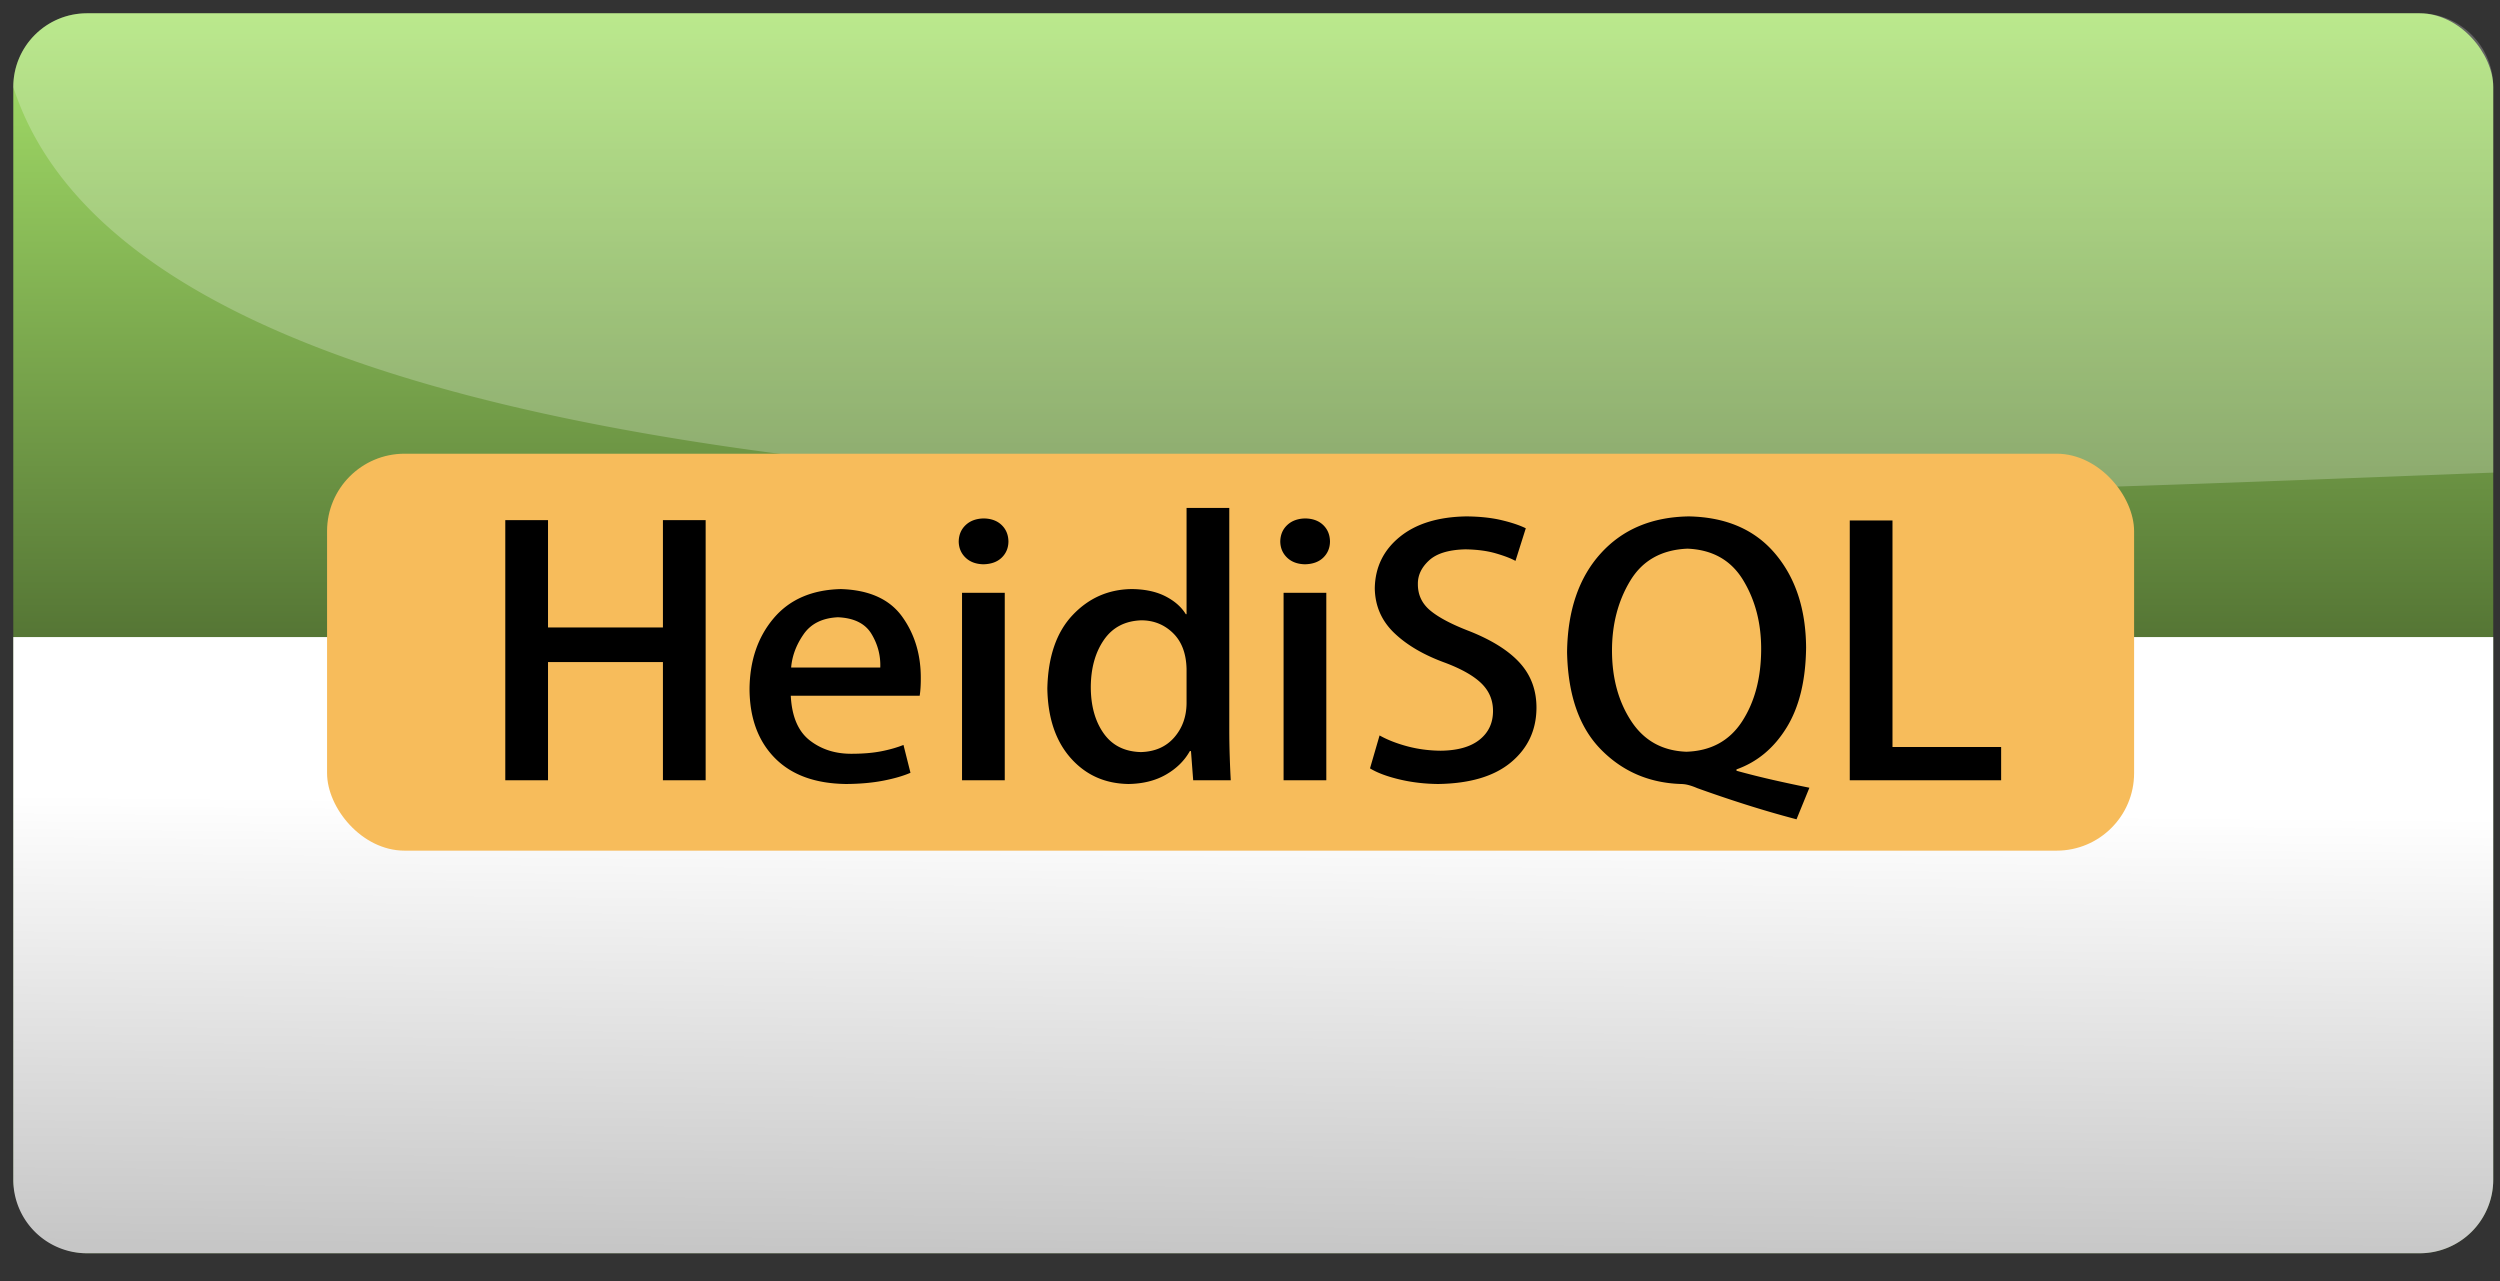
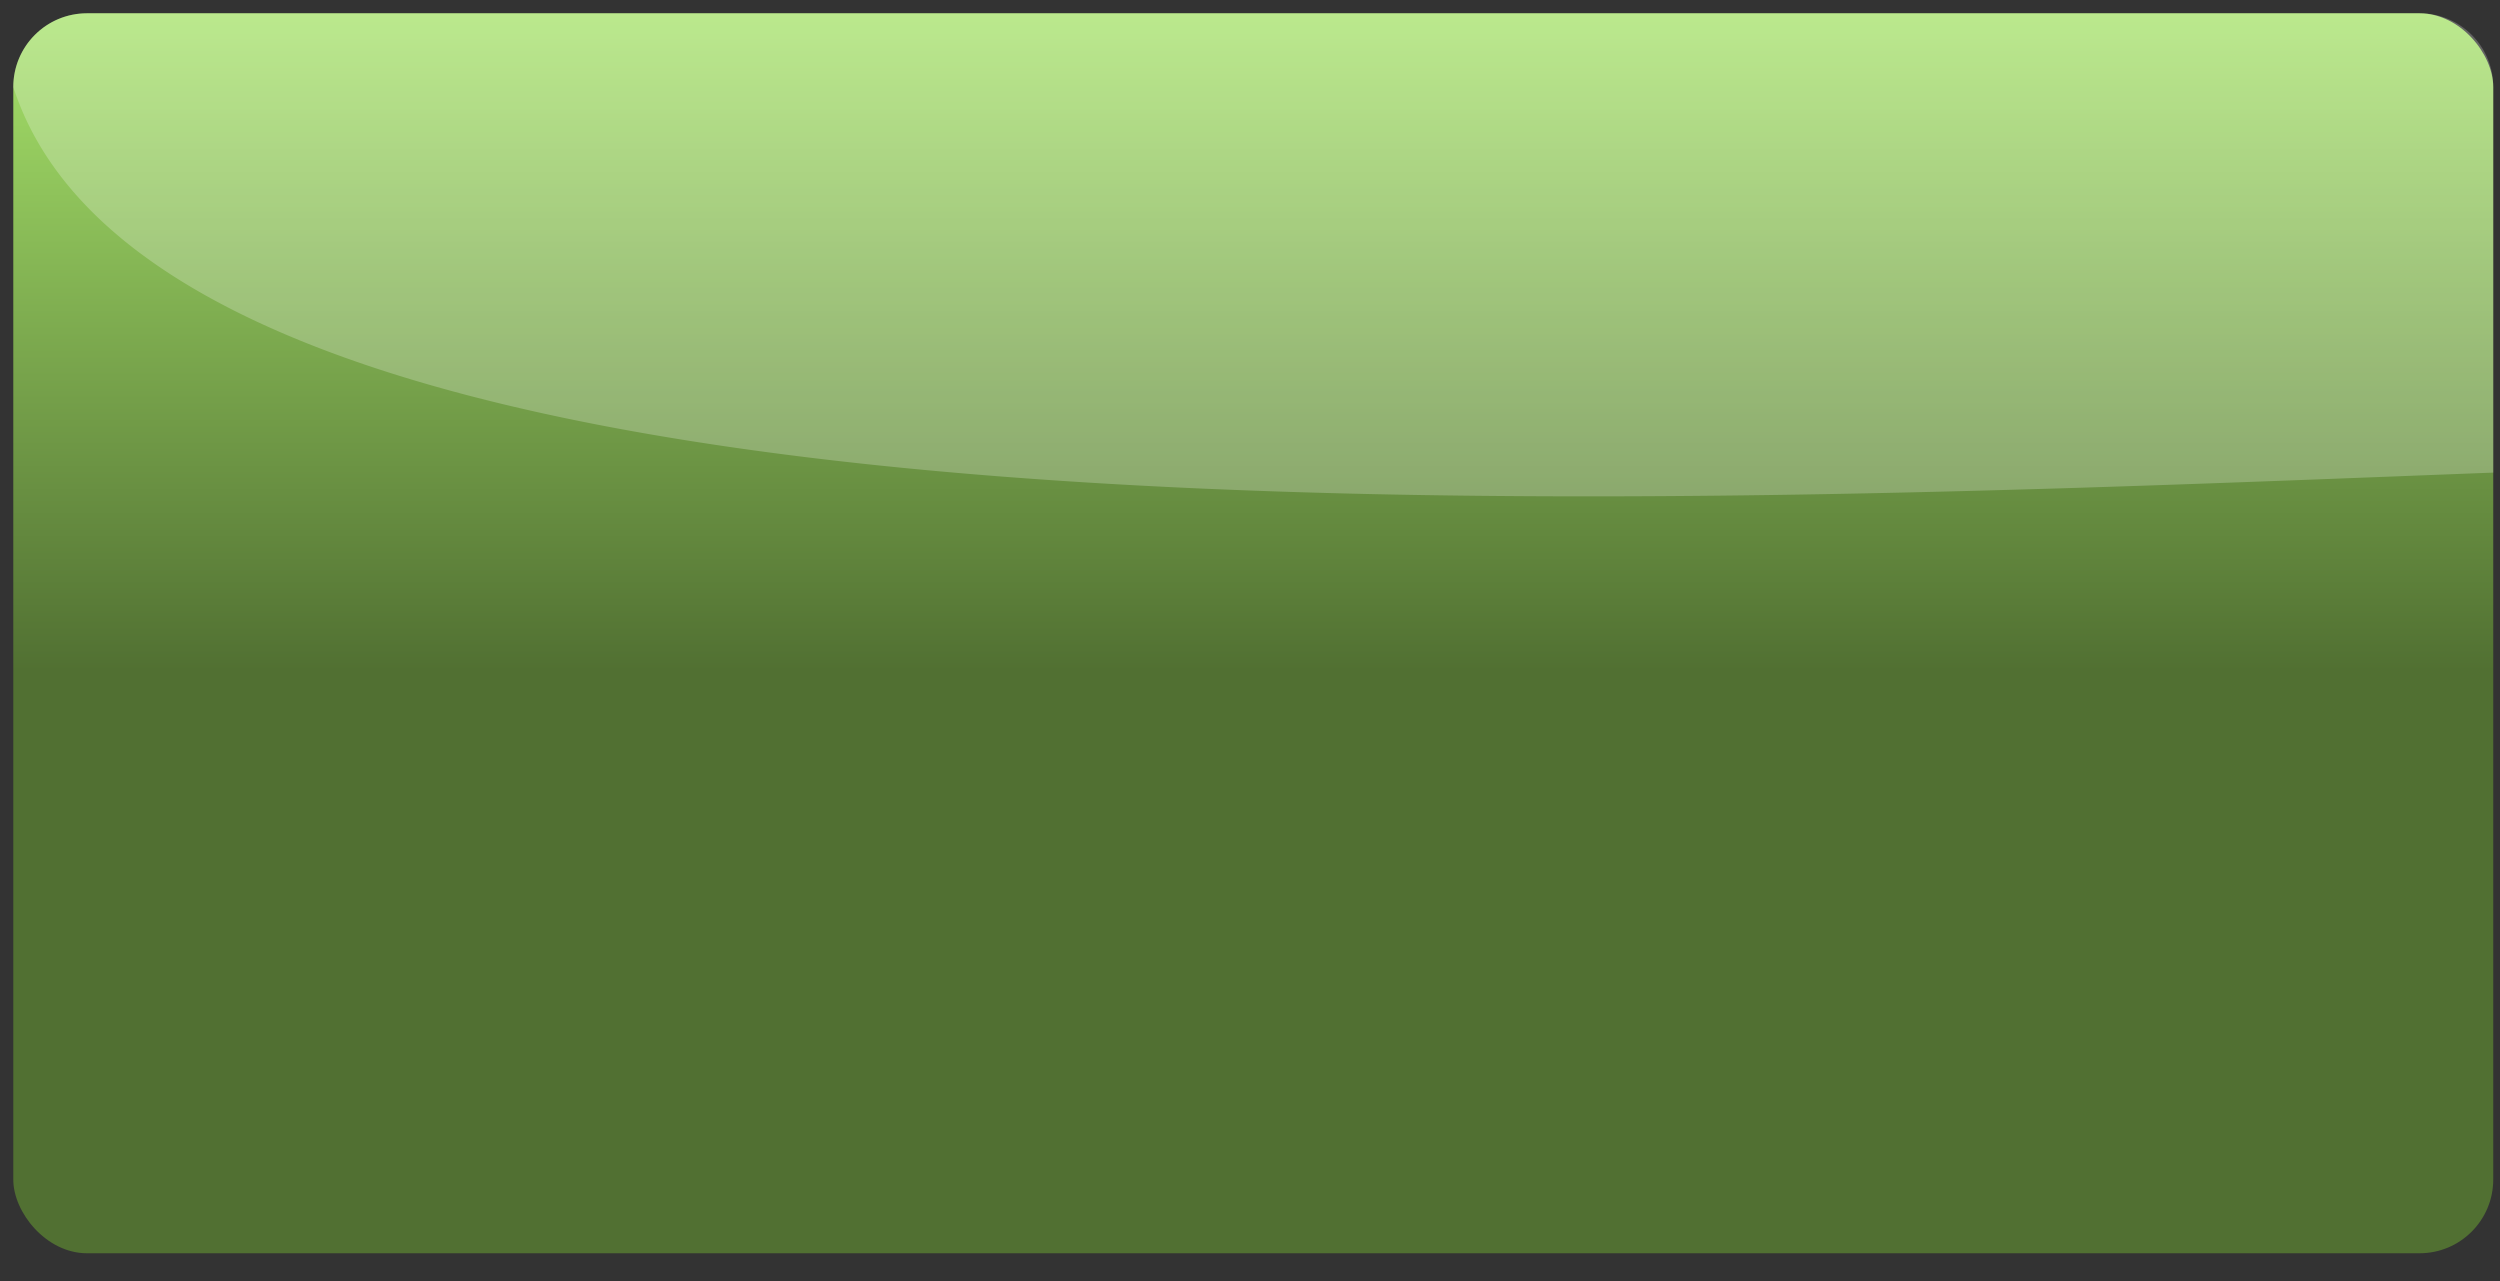
<svg xmlns="http://www.w3.org/2000/svg" xmlns:xlink="http://www.w3.org/1999/xlink" width="800" height="410" version="1.0">
  <rect width="100%" height="100%" fill="#333333" stroke="none" />
  <defs>
    <linearGradient id="b">
      <stop offset="0" style="stop-color:#a6e26a;stop-opacity:1" />
      <stop offset="1" style="stop-color:#517032;stop-opacity:1" />
    </linearGradient>
    <linearGradient id="a">
      <stop offset="0" style="stop-color:#fff;stop-opacity:1" />
      <stop offset="1" style="stop-color:#c6c6c6;stop-opacity:1" />
    </linearGradient>
    <linearGradient xlink:href="#a" id="d" x1="455.79" x2="455.377" y1="153.248" y2="195.171" gradientTransform="translate(-1181.284 -266.761) scale(3.422)" gradientUnits="userSpaceOnUse" />
    <linearGradient xlink:href="#b" id="c" x1="453.255" x2="453.255" y1="79.206" y2="140.724" gradientTransform="translate(-1181.284 -266.761) scale(3.422)" gradientUnits="userSpaceOnUse" />
  </defs>
  <rect width="793.584" height="396.792" x="4.253" y="4.253" ry="23.59" style="opacity:1;fill:url(#c);fill-opacity:1;fill-rule:nonzero;stroke:none;stroke-width:15;stroke-linecap:round;stroke-linejoin:miter;stroke-miterlimit:4;stroke-dasharray:none;stroke-opacity:1" />
-   <path d="M797.837 203.858v173.597a23.538 23.538 0 0 1-23.59 23.59H27.843a23.538 23.538 0 0 1-23.59-23.59V203.858h793.584z" style="fill:url(#d);fill-opacity:1;fill-rule:nonzero;stroke:none;stroke-width:15;stroke-linecap:round;stroke-linejoin:miter;stroke-miterlimit:4;stroke-opacity:1" />
  <path d="M27.843 4.253h746.404a23.538 23.538 0 0 1 23.59 23.59v123.392C524.599 161.695 54.899 184.65 4.253 27.842a23.538 23.538 0 0 1 23.59-23.59z" style="opacity:.238;fill:#fff;fill-opacity:1;fill-rule:nonzero;stroke:none;stroke-width:15;stroke-linecap:round;stroke-linejoin:miter;stroke-miterlimit:4;stroke-opacity:1" />
-   <rect width="578.252" height="127.022" x="104.66" y="145.186" ry="24.799" style="opacity:1;fill:#f7bc5b;fill-opacity:1;fill-rule:nonzero;stroke:none;stroke-width:15;stroke-linecap:round;stroke-linejoin:miter;stroke-miterlimit:4;stroke-dasharray:none;stroke-opacity:1" />
-   <path d="M225.809 166.444h-13.672v34.339h-36.771v-34.339h-13.672v83.238h13.672v-37.815h36.771v37.815h13.672v-83.238zm63.305 71.937c-2.09.83-4.452 1.506-7.086 2.024-2.635.518-5.734.786-9.296.801-5.284.068-9.802-1.344-13.554-4.238-3.752-2.893-5.795-7.674-6.129-14.343h41.25c.236-1.504.354-3.279.354-5.325.076-7.666-1.903-14.312-5.937-19.94-4.034-5.628-10.58-8.58-19.638-8.857-9.262.222-16.431 3.337-21.509 9.346-5.078 6.008-7.65 13.578-7.72 22.71.064 9.251 2.765 16.586 8.103 22.006 5.338 5.42 12.93 8.19 22.776 8.313 4.44-.028 8.407-.38 11.904-1.06 3.496-.679 6.403-1.521 8.721-2.526l-2.24-8.91zm-35.947-24.776c.307-3.712 1.638-7.262 3.993-10.649 2.354-3.387 6.013-5.198 10.975-5.433 5.161.222 8.746 2.006 10.755 5.352 2.008 3.346 2.941 6.922 2.799 10.73h-28.522zM322.7 173.29c-.034-2.162-.761-3.923-2.18-5.284-1.42-1.36-3.325-2.062-5.716-2.105-2.397.043-4.322.745-5.775 2.105-1.454 1.361-2.2 3.122-2.24 5.284.035 2.063.762 3.779 2.18 5.148 1.42 1.37 3.325 2.08 5.717 2.133 2.5-.052 4.454-.763 5.863-2.133 1.41-1.37 2.127-3.085 2.151-5.148zm-1.178 16.409H307.85v59.983h13.672V189.7zm71.849-27.167h-13.672v34.013h-.236c-1.431-2.332-3.606-4.243-6.526-5.732-2.92-1.49-6.48-2.26-10.68-2.31-7.472.057-13.802 2.824-18.99 8.3-5.189 5.476-7.894 13.323-8.118 23.54.16 9.354 2.64 16.752 7.44 22.195 4.8 5.442 10.963 8.222 18.489 8.34 4.628-.06 8.63-1.055 12.006-2.989 3.377-1.933 5.935-4.45 7.676-7.552h.353l.708 9.345h12.021c-.123-2.132-.23-4.632-.324-7.498a275.084 275.084 0 0 1-.147-8.476v-71.176zm-13.672 62.592c-.056 4.308-1.387 7.944-3.992 10.907-2.605 2.964-6.146 4.508-10.622 4.632-5.205-.131-9.173-2.123-11.904-5.977-2.73-3.853-4.105-8.779-4.125-14.778.022-6.074 1.422-11.122 4.199-15.145s6.799-6.11 12.066-6.262c3.95.036 7.304 1.403 10.062 4.102 2.757 2.698 4.196 6.51 4.316 11.437v11.084zm45.897-51.834c-.034-2.162-.76-3.923-2.18-5.284-1.42-1.36-3.325-2.062-5.716-2.105-2.397.043-4.322.745-5.775 2.105-1.454 1.361-2.2 3.122-2.24 5.284.035 2.063.762 3.779 2.18 5.148 1.42 1.37 3.325 2.08 5.717 2.133 2.5-.052 4.454-.763 5.863-2.133 1.41-1.37 2.127-3.085 2.151-5.148zm-1.178 16.409h-13.672v59.983h13.672V189.7zm63.835-20.647c-1.955-.966-4.528-1.831-7.72-2.594-3.192-.763-6.944-1.166-11.256-1.21-9.06.14-16.19 2.335-21.39 6.589-5.201 4.254-7.853 9.737-7.956 16.45.098 5.623 2.17 10.377 6.217 14.261 4.046 3.885 9.478 7.064 16.294 9.536 5.33 2.013 9.225 4.236 11.682 6.67 2.458 2.433 3.671 5.39 3.64 8.87-.028 3.805-1.477 6.843-4.347 9.113-2.87 2.271-7 3.435-12.39 3.491-3.761-.034-7.346-.509-10.754-1.426-3.408-.917-6.345-2.071-8.81-3.464L438.4 245.88c2.286 1.397 5.404 2.57 9.355 3.518 3.95.949 8.1 1.442 12.448 1.48 10.18-.144 17.959-2.462 23.336-6.954 5.377-4.491 8.088-10.287 8.132-17.387.013-5.648-1.75-10.434-5.288-14.357-3.539-3.923-8.926-7.324-16.162-10.201-5.689-2.185-9.868-4.39-12.537-6.615-2.669-2.225-3.99-5.055-3.963-8.49-.036-2.79 1.157-5.304 3.58-7.538 2.424-2.235 6.298-3.416 11.624-3.545 3.732.058 6.963.484 9.694 1.276 2.73.793 4.842 1.599 6.335 2.418l3.3-10.432zm67.422 77.153c6.652-2.359 12-6.823 16.043-13.393 4.044-6.57 6.121-15.11 6.232-25.618-.088-12.302-3.388-22.308-9.9-30.019-6.512-7.71-15.705-11.686-27.579-11.926-11.834.168-21.253 4.125-28.256 11.872s-10.587 18.278-10.754 31.594c.28 13.65 3.874 24.004 10.784 31.065 6.909 7.061 15.454 10.76 25.634 11.098a9.98 9.98 0 0 1 2.548.366c.872.238 1.75.55 2.637.938a427.824 427.824 0 0 0 15.336 5.202 336.854 336.854 0 0 0 16.486 4.795l4.125-10.106a491.8 491.8 0 0 1-11.359-2.431 258.838 258.838 0 0 1-11.977-3.002v-.435zM540 175.572c7.995.335 13.927 3.686 17.796 10.052 3.87 6.366 5.795 13.737 5.775 22.113-.017 9.165-2.045 16.862-6.084 23.092-4.04 6.23-9.986 9.472-17.84 9.725-7.644-.28-13.512-3.522-17.605-9.725-4.094-6.203-6.161-13.683-6.203-22.44-.032-8.546 1.918-16.066 5.849-22.561 3.93-6.495 10.035-9.914 18.312-10.256zm100.364 63.461h-34.768v-72.48h-13.671v83.13h48.439v-10.65z" style="font-size:33.075px;font-style:normal;font-variant:normal;font-weight:400;font-stretch:normal;text-align:start;line-height:100%;writing-mode:lr-tb;text-anchor:start;fill:#000;fill-opacity:1;stroke:none;stroke-width:1px;stroke-linecap:butt;stroke-linejoin:miter;stroke-opacity:1;font-family:Adobe Heiti Std R;-inkscape-font-specification:Adobe Heiti Std R" />
</svg>